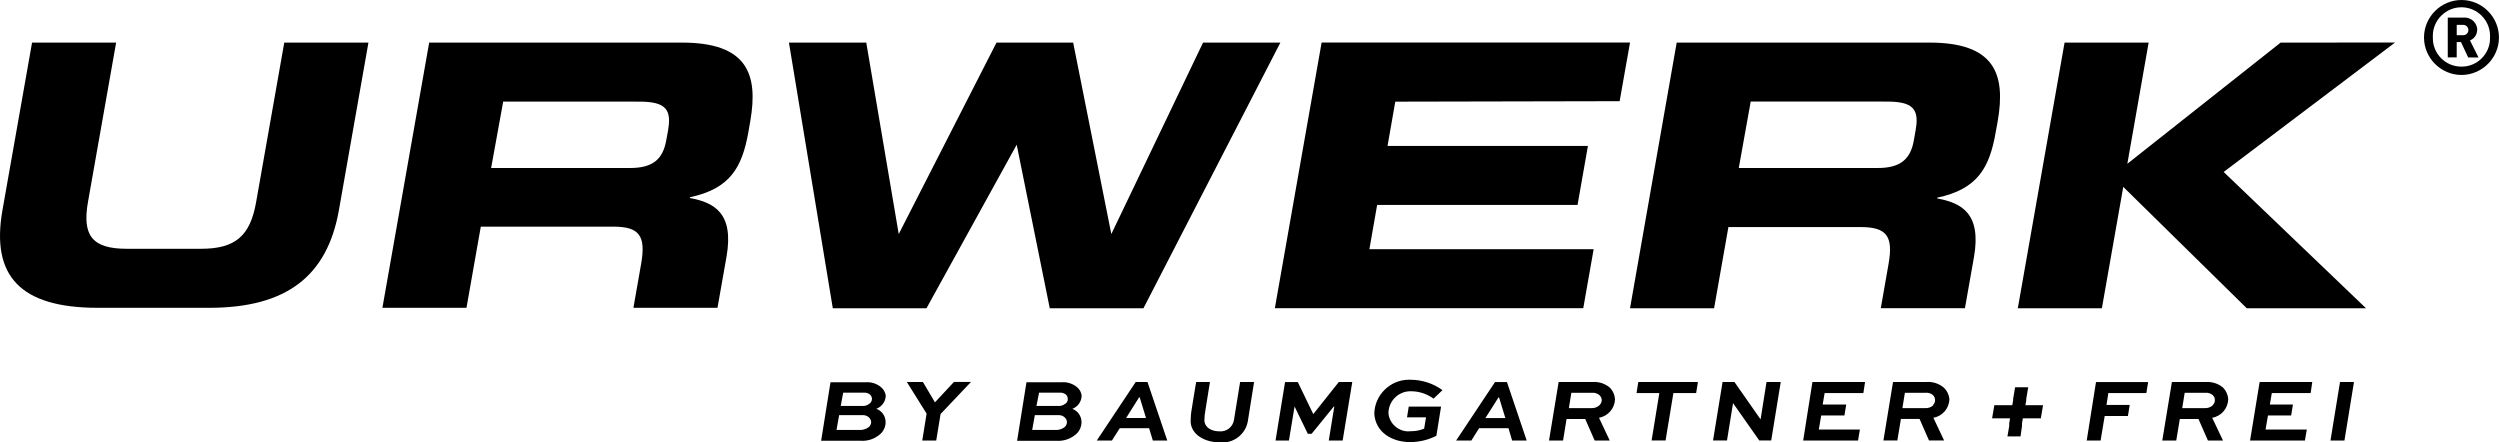
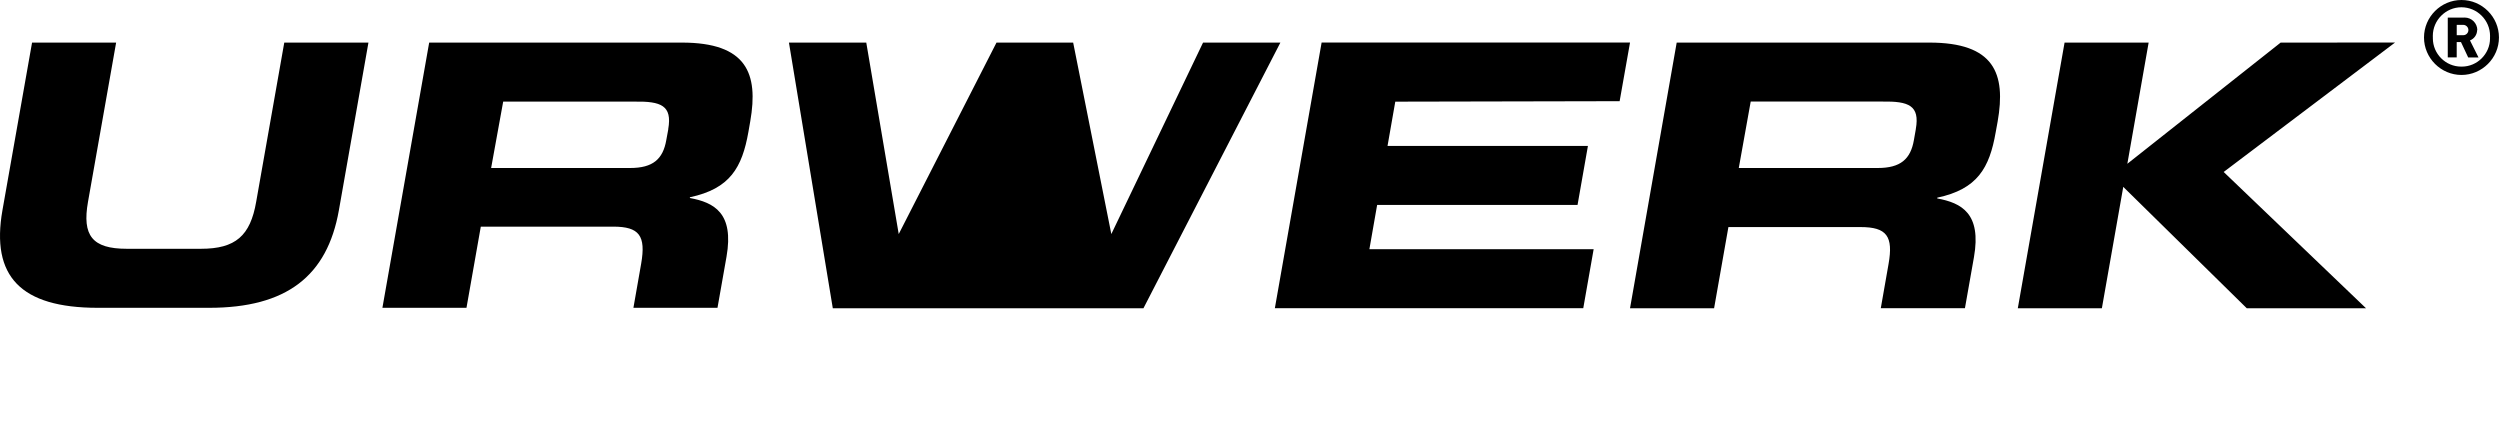
<svg xmlns="http://www.w3.org/2000/svg" width="100%" height="100%" viewBox="0 0 226 40" version="1.1" xml:space="preserve" style="fill-rule:evenodd;clip-rule:evenodd;stroke-linejoin:round;stroke-miterlimit:2;">
  <g>
    <g>
      <g transform="matrix(1,0,0,1,-22.18,-10.257)">
-         <path d="M119.963,46.03C119.931,45.729 119.781,45.452 119.547,45.26C119.159,44.935 118.658,44.774 118.153,44.813L114.973,44.813L114.126,50.103L117.652,50.103C118.311,50.156 118.964,49.94 119.461,49.503C119.787,49.214 119.966,48.792 119.946,48.356C119.926,47.846 119.6,47.395 119.122,47.216C119.616,47.029 119.949,46.558 119.961,46.03L119.963,46.03ZM118.423,48.871C118.167,49.063 117.849,49.153 117.53,49.125L115.49,49.125L115.729,47.785L117.885,47.785C118.084,47.78 118.277,47.851 118.424,47.985C118.541,48.087 118.616,48.23 118.632,48.385C118.637,48.57 118.56,48.748 118.423,48.871ZM118.492,46.738C118.321,46.894 118.092,46.972 117.861,46.954L115.874,46.954L116.113,45.754L117.961,45.754C118.168,45.736 118.374,45.797 118.538,45.923C118.64,46.019 118.701,46.152 118.707,46.293C118.722,46.463 118.653,46.63 118.522,46.74L118.492,46.738ZM221.6,44.79L218.52,44.79L217.65,50.08L218.913,50.08L219.236,48.132L220.922,48.132L221.777,50.08L223.14,50.08L222.162,48.024C222.984,47.884 223.596,47.172 223.61,46.338C223.586,45.944 223.419,45.571 223.14,45.291C222.71,44.933 222.158,44.754 221.6,44.79ZM222.224,46.89C222.025,47.071 221.762,47.165 221.493,47.152L219.453,47.152L219.676,45.766L221.532,45.766C221.773,45.74 222.015,45.812 222.202,45.966C222.332,46.084 222.407,46.252 222.407,46.428C222.407,46.604 222.332,46.772 222.202,46.89L222.224,46.89ZM185.187,50.08L190.146,50.08L190.315,49.087L186.6,49.087L186.816,47.817L188.916,47.817L189.078,46.824L186.95,46.824L187.127,45.792L190.627,45.792L190.781,44.792L186.023,44.792L185.187,50.08ZM106.7,46.63L105.614,44.79L104.159,44.79L105.945,47.647L105.552,50.08L106.815,50.08L107.208,47.685L109.957,44.785L108.417,44.785L106.7,46.63ZM124.848,44.79L121.329,50.08L122.7,50.08L123.408,48.964L126.057,48.964L126.396,50.08L127.7,50.08L125.914,44.79L124.848,44.79ZM123.978,48.047L125.156,46.176L125.21,46.176L125.78,48.047L123.978,48.047ZM233.717,44.79L232.855,50.08L234.118,50.08L234.98,44.79L233.717,44.79ZM225.586,50.08L230.545,50.08L230.714,49.087L226.987,49.087L227.203,47.817L229.3,47.817L229.462,46.824L227.375,46.824L227.552,45.792L231.063,45.792L231.209,44.792L226.451,44.792L225.586,50.08ZM102.254,46.03C102.215,45.729 102.064,45.454 101.831,45.26C101.443,44.935 100.942,44.774 100.437,44.813L97.257,44.813L96.41,50.1L99.944,50.1C100.603,50.155 101.257,49.938 101.753,49.5C102.079,49.211 102.258,48.789 102.238,48.353C102.216,47.839 101.883,47.387 101.399,47.213C101.897,47.029 102.236,46.56 102.254,46.03ZM100.714,48.871C100.458,49.063 100.14,49.153 99.821,49.125L97.8,49.125L98.039,47.785L100.195,47.785C100.395,47.782 100.588,47.856 100.734,47.993C100.846,48.098 100.917,48.24 100.934,48.393C100.934,48.577 100.853,48.751 100.714,48.871ZM100.783,46.738C100.612,46.894 100.383,46.972 100.152,46.954L98.181,46.954L98.404,45.754L100.252,45.754C100.459,45.735 100.665,45.795 100.829,45.923C100.931,46.021 100.994,46.152 101.006,46.293C101.01,46.466 100.933,46.632 100.798,46.74L100.783,46.738ZM210.819,50.08L212.074,50.08L212.444,47.863L214.544,47.863L214.706,46.863L212.606,46.863L212.775,45.793L216.209,45.793L216.371,44.793L211.659,44.793L210.819,50.08ZM133.73,48.224C133.631,48.866 133.035,49.321 132.39,49.248C131.728,49.248 131.096,48.932 131.058,48.278C131.055,47.976 131.084,47.674 131.143,47.378L131.559,44.791L130.312,44.791C130.189,45.561 130.027,46.462 129.912,47.232C129.843,47.618 129.81,48.01 129.812,48.402C129.889,49.565 131.09,50.242 132.438,50.242C133.641,50.383 134.761,49.555 134.979,48.363L135.549,44.79L134.286,44.79L133.73,48.224ZM166.161,44.79L163.081,44.79L162.211,50.08L163.481,50.08L163.797,48.132L165.483,48.132L166.338,50.08L167.7,50.08L166.73,48.024C167.548,47.876 168.155,47.169 168.178,46.338C168.151,45.943 167.982,45.57 167.701,45.291C167.272,44.931 166.72,44.751 166.161,44.79ZM166.777,46.89C166.578,47.071 166.315,47.165 166.046,47.152L164.006,47.152L164.229,45.766L166.085,45.766C166.326,45.74 166.568,45.812 166.755,45.966C166.883,46.075 166.963,46.23 166.978,46.397C166.983,46.585 166.904,46.766 166.762,46.89L166.777,46.89ZM181.337,48.168L178.973,44.788L177.9,44.788L177.038,50.078L178.3,50.078L178.847,46.698L181.219,50.078L182.297,50.078L183.159,44.788L181.873,44.788L181.337,48.168ZM196.337,44.788L193.31,44.788L192.44,50.078L193.7,50.078L194.023,48.13L195.709,48.13L196.564,50.078L197.927,50.078L196.957,48.022C197.779,47.882 198.391,47.17 198.405,46.336C198.369,45.935 198.185,45.562 197.889,45.289C197.451,44.924 196.887,44.744 196.318,44.789L196.337,44.788ZM196.961,46.888C196.752,47.078 196.473,47.173 196.191,47.15L194.158,47.15L194.381,45.764L196.237,45.764C196.478,45.738 196.72,45.81 196.907,45.964C197.037,46.082 197.112,46.25 197.112,46.426C197.112,46.602 197.037,46.77 196.907,46.888L196.961,46.888ZM170.12,45.788L172.184,45.788L171.484,50.077L172.747,50.077L173.455,45.788L175.511,45.788L175.673,44.788L170.283,44.788L170.12,45.788ZM149.731,45.626C150.465,45.626 151.181,45.861 151.772,46.296L152.58,45.526C151.747,44.921 150.745,44.593 149.716,44.587C149.661,44.584 149.606,44.583 149.551,44.583C147.85,44.583 146.443,45.967 146.416,47.667C146.524,49.292 147.956,50.223 149.665,50.223C150.486,50.218 151.296,50.023 152.029,49.653L152.452,47.012L149.53,47.012L149.376,47.982L151.093,47.982L150.924,49.006C150.549,49.163 150.145,49.242 149.738,49.237C149.659,49.248 149.579,49.253 149.499,49.253C148.584,49.253 147.805,48.56 147.698,47.651C147.698,47.636 147.697,47.62 147.697,47.605C147.697,46.519 148.591,45.626 149.676,45.626C149.689,45.626 149.702,45.626 149.715,45.626L149.731,45.626ZM140.9,47.693L139.5,44.793L138.35,44.793L137.488,50.083L138.7,50.083L139.208,47.003L140.408,49.475L140.747,49.475L142.762,47L142.801,47L142.301,50.08L143.556,50.08L144.426,44.79L143.209,44.79L140.9,47.693ZM157.331,44.793L153.812,50.083L155.19,50.083L155.89,48.967L158.546,48.967L158.877,50.083L160.194,50.083L158.408,44.793L157.331,44.793ZM156.461,48.05L157.647,46.179L157.693,46.179L158.263,48.05L156.461,48.05ZM205.354,46.45L205.354,46.311L205.531,45.264L204.345,45.264L204.168,46.311L204.168,46.45L204.091,46.889L202.466,46.889L202.266,48.075L203.891,48.075L203.814,48.522L203.814,48.761L203.652,49.708L204.838,49.708L204.969,48.761L204.969,48.522L205.046,48.075L206.671,48.075L206.871,46.889L205.277,46.889L205.354,46.45Z" style="fill-rule:nonzero;" />
-       </g>
+         </g>
      <g transform="matrix(1,0,0,1,-0.002,0)">
-         <path d="M23.161,18.24C22.63,21.32 21.29,22.49 18.172,22.49L11.458,22.49C8.34,22.49 7.416,21.297 7.958,18.24L10.5,3.85L2.9,3.85L0.224,19C-0.831,24.97 1.856,27.826 8.84,27.826L18.911,27.826C25.895,27.826 29.583,24.969 30.638,19.002L33.309,3.85L25.7,3.85L23.161,18.24ZM146.417,9.147L147.356,3.847L119.476,3.847L115.249,27.862L143.129,27.862L144.068,22.526L123.795,22.526L124.495,18.526L142.612,18.526L143.551,13.19L125.435,13.19L126.135,9.19L146.417,9.147ZM61.644,3.85L38.8,3.85L34.572,27.826L42.172,27.826L43.466,20.488L55.438,20.488C57.802,20.488 58.402,21.312 57.963,23.837L57.263,27.825L64.863,27.825L65.679,23.205C66.372,19.255 64.555,18.305 62.368,17.9L62.368,17.831C66.002,17.061 67.088,15.144 67.658,11.925L67.827,10.955C68.581,6.629 67.5,3.85 61.644,3.85ZM60.412,11.7L60.235,12.662C59.935,14.387 59.026,15.187 56.97,15.187L44.4,15.187L45.49,9.186L57.37,9.186C59.77,9.148 60.781,9.54 60.411,11.665L60.412,11.7ZM108.758,3.85L100.466,21.159L97.016,3.85L90.086,3.85L81.247,21.159L78.313,3.85L71.322,3.85L75.287,27.865L83.757,27.865L91.911,13.082L94.9,27.865L103.37,27.865L115.749,3.85L108.758,3.85ZM174.42,3.85L151.575,3.85L147.356,27.865L154.956,27.865L156.25,20.527L168.2,20.527C170.564,20.527 171.172,21.351 170.725,23.876L170.025,27.864L177.632,27.864L178.448,23.244C179.141,19.294 177.324,18.344 175.129,17.939L175.129,17.87C178.763,17.1 179.849,15.183 180.411,11.964L180.588,10.994C181.357,6.629 180.279,3.85 174.42,3.85ZM173.188,11.7L173.019,12.662C172.719,14.387 171.81,15.187 169.754,15.187L157.188,15.187L158.266,9.181L170.166,9.181C172.553,9.143 173.566,9.535 173.192,11.66L173.188,11.7ZM206.173,3.85L192.314,14.806L194.239,3.85L186.639,3.85L182.412,27.865L190.012,27.865L191.945,16.893L203.109,27.865L213.889,27.865L201.022,15.546L216.514,3.846L206.173,3.85ZM222.52,0C220.661,0 219.132,1.529 219.132,3.388C219.132,5.247 220.661,6.776 222.52,6.776C224.379,6.776 225.908,5.247 225.908,3.388C225.908,1.529 224.379,0 222.52,0ZM222.52,6.021C222.509,6.021 222.499,6.021 222.488,6.021C221.086,6.021 219.932,4.867 219.932,3.465C219.932,3.439 219.932,3.414 219.933,3.388C219.93,3.34 219.929,3.292 219.929,3.244C219.929,1.825 221.097,0.657 222.516,0.657C223.935,0.657 225.103,1.825 225.103,3.244C225.103,3.292 225.102,3.34 225.099,3.388C225.1,3.416 225.1,3.444 225.1,3.472C225.1,4.871 223.95,6.021 222.551,6.021C222.541,6.021 222.53,6.021 222.52,6.021ZM223.952,2.721C223.948,2.098 223.435,1.587 222.812,1.587C222.792,1.587 222.772,1.588 222.752,1.589L221.28,1.589L221.28,5.189L222.088,5.189L222.088,3.8L222.473,3.8L223.127,5.194L224.059,5.194L223.289,3.654C223.673,3.504 223.93,3.135 223.936,2.722L223.952,2.721ZM222.652,3.183L222.09,3.183L222.09,2.248L222.652,2.248C222.66,2.248 222.667,2.247 222.675,2.247C222.933,2.247 223.145,2.46 223.145,2.717L223.145,2.72C223.145,2.974 222.936,3.182 222.683,3.182C222.668,3.182 222.652,3.182 222.637,3.18L222.652,3.183Z" style="fill-rule:nonzero;" />
+         <path d="M23.161,18.24C22.63,21.32 21.29,22.49 18.172,22.49L11.458,22.49C8.34,22.49 7.416,21.297 7.958,18.24L10.5,3.85L2.9,3.85L0.224,19C-0.831,24.97 1.856,27.826 8.84,27.826L18.911,27.826C25.895,27.826 29.583,24.969 30.638,19.002L33.309,3.85L25.7,3.85L23.161,18.24ZM146.417,9.147L147.356,3.847L119.476,3.847L115.249,27.862L143.129,27.862L144.068,22.526L123.795,22.526L124.495,18.526L142.612,18.526L143.551,13.19L125.435,13.19L126.135,9.19L146.417,9.147ZM61.644,3.85L38.8,3.85L34.572,27.826L42.172,27.826L43.466,20.488L55.438,20.488C57.802,20.488 58.402,21.312 57.963,23.837L57.263,27.825L64.863,27.825L65.679,23.205C66.372,19.255 64.555,18.305 62.368,17.9L62.368,17.831C66.002,17.061 67.088,15.144 67.658,11.925L67.827,10.955C68.581,6.629 67.5,3.85 61.644,3.85ZM60.412,11.7L60.235,12.662C59.935,14.387 59.026,15.187 56.97,15.187L44.4,15.187L45.49,9.186L57.37,9.186C59.77,9.148 60.781,9.54 60.411,11.665L60.412,11.7ZM108.758,3.85L100.466,21.159L97.016,3.85L90.086,3.85L81.247,21.159L78.313,3.85L71.322,3.85L75.287,27.865L83.757,27.865L94.9,27.865L103.37,27.865L115.749,3.85L108.758,3.85ZM174.42,3.85L151.575,3.85L147.356,27.865L154.956,27.865L156.25,20.527L168.2,20.527C170.564,20.527 171.172,21.351 170.725,23.876L170.025,27.864L177.632,27.864L178.448,23.244C179.141,19.294 177.324,18.344 175.129,17.939L175.129,17.87C178.763,17.1 179.849,15.183 180.411,11.964L180.588,10.994C181.357,6.629 180.279,3.85 174.42,3.85ZM173.188,11.7L173.019,12.662C172.719,14.387 171.81,15.187 169.754,15.187L157.188,15.187L158.266,9.181L170.166,9.181C172.553,9.143 173.566,9.535 173.192,11.66L173.188,11.7ZM206.173,3.85L192.314,14.806L194.239,3.85L186.639,3.85L182.412,27.865L190.012,27.865L191.945,16.893L203.109,27.865L213.889,27.865L201.022,15.546L216.514,3.846L206.173,3.85ZM222.52,0C220.661,0 219.132,1.529 219.132,3.388C219.132,5.247 220.661,6.776 222.52,6.776C224.379,6.776 225.908,5.247 225.908,3.388C225.908,1.529 224.379,0 222.52,0ZM222.52,6.021C222.509,6.021 222.499,6.021 222.488,6.021C221.086,6.021 219.932,4.867 219.932,3.465C219.932,3.439 219.932,3.414 219.933,3.388C219.93,3.34 219.929,3.292 219.929,3.244C219.929,1.825 221.097,0.657 222.516,0.657C223.935,0.657 225.103,1.825 225.103,3.244C225.103,3.292 225.102,3.34 225.099,3.388C225.1,3.416 225.1,3.444 225.1,3.472C225.1,4.871 223.95,6.021 222.551,6.021C222.541,6.021 222.53,6.021 222.52,6.021ZM223.952,2.721C223.948,2.098 223.435,1.587 222.812,1.587C222.792,1.587 222.772,1.588 222.752,1.589L221.28,1.589L221.28,5.189L222.088,5.189L222.088,3.8L222.473,3.8L223.127,5.194L224.059,5.194L223.289,3.654C223.673,3.504 223.93,3.135 223.936,2.722L223.952,2.721ZM222.652,3.183L222.09,3.183L222.09,2.248L222.652,2.248C222.66,2.248 222.667,2.247 222.675,2.247C222.933,2.247 223.145,2.46 223.145,2.717L223.145,2.72C223.145,2.974 222.936,3.182 222.683,3.182C222.668,3.182 222.652,3.182 222.637,3.18L222.652,3.183Z" style="fill-rule:nonzero;" />
      </g>
    </g>
  </g>
</svg>